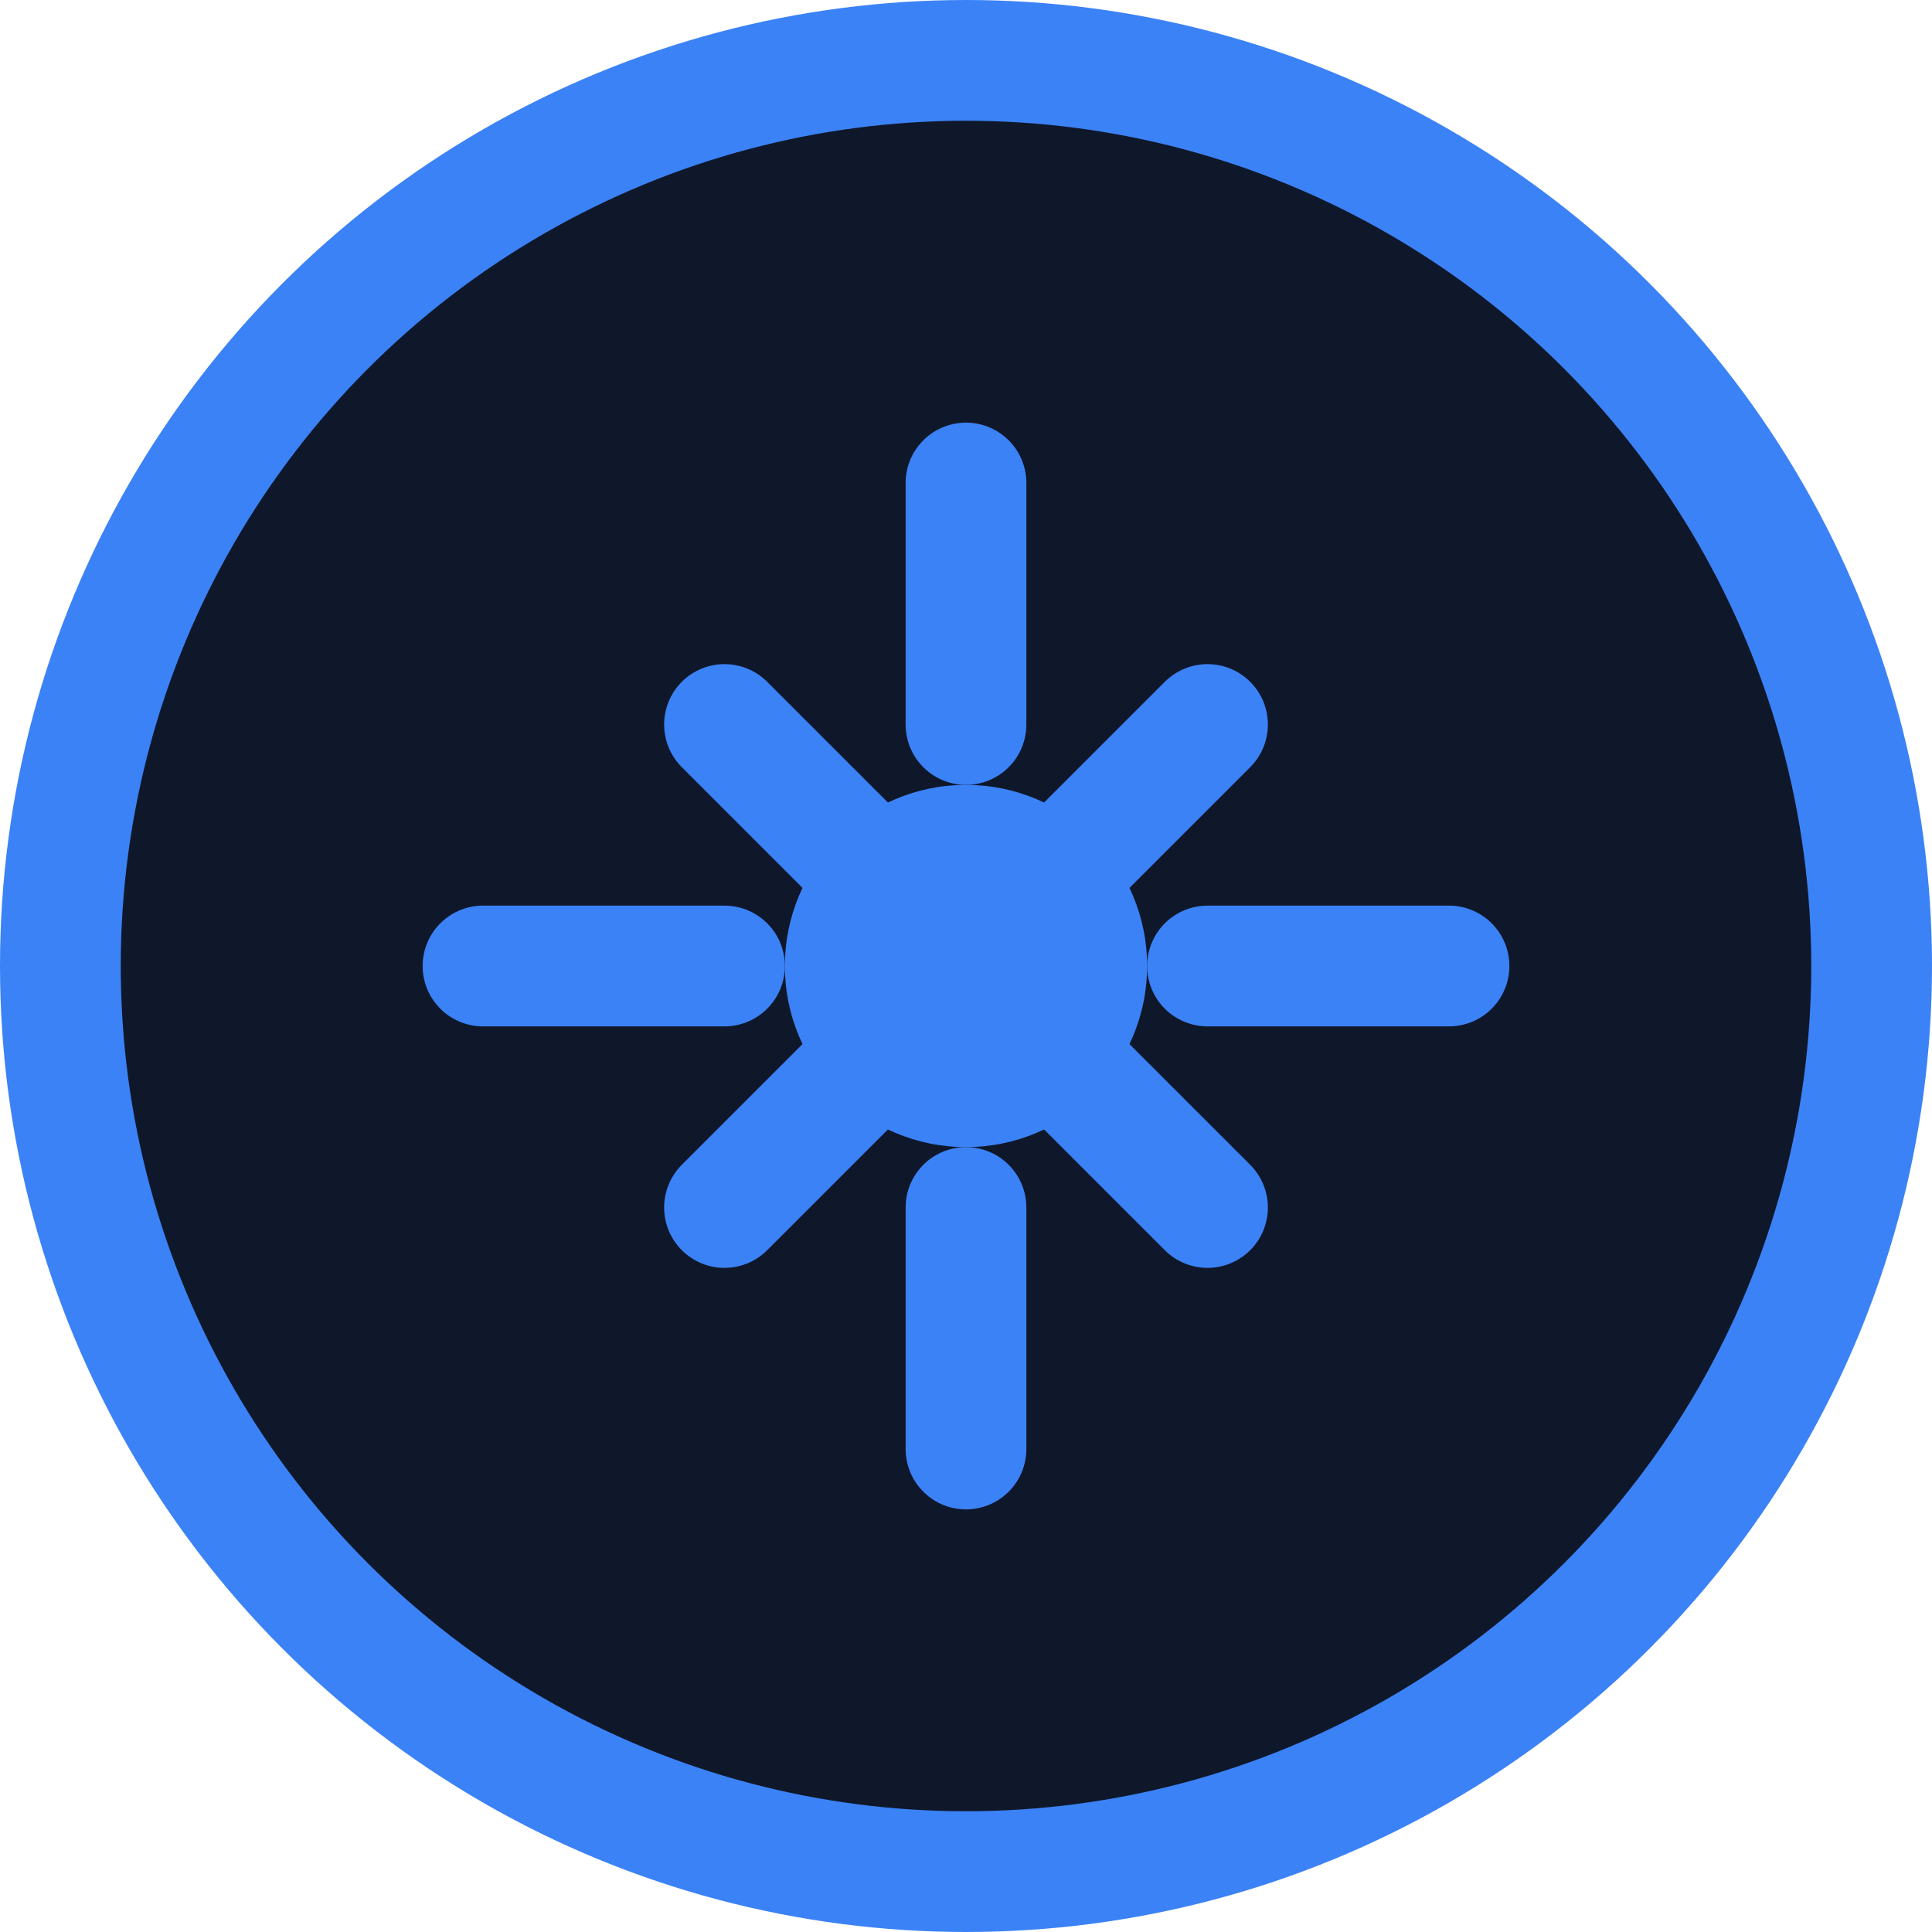
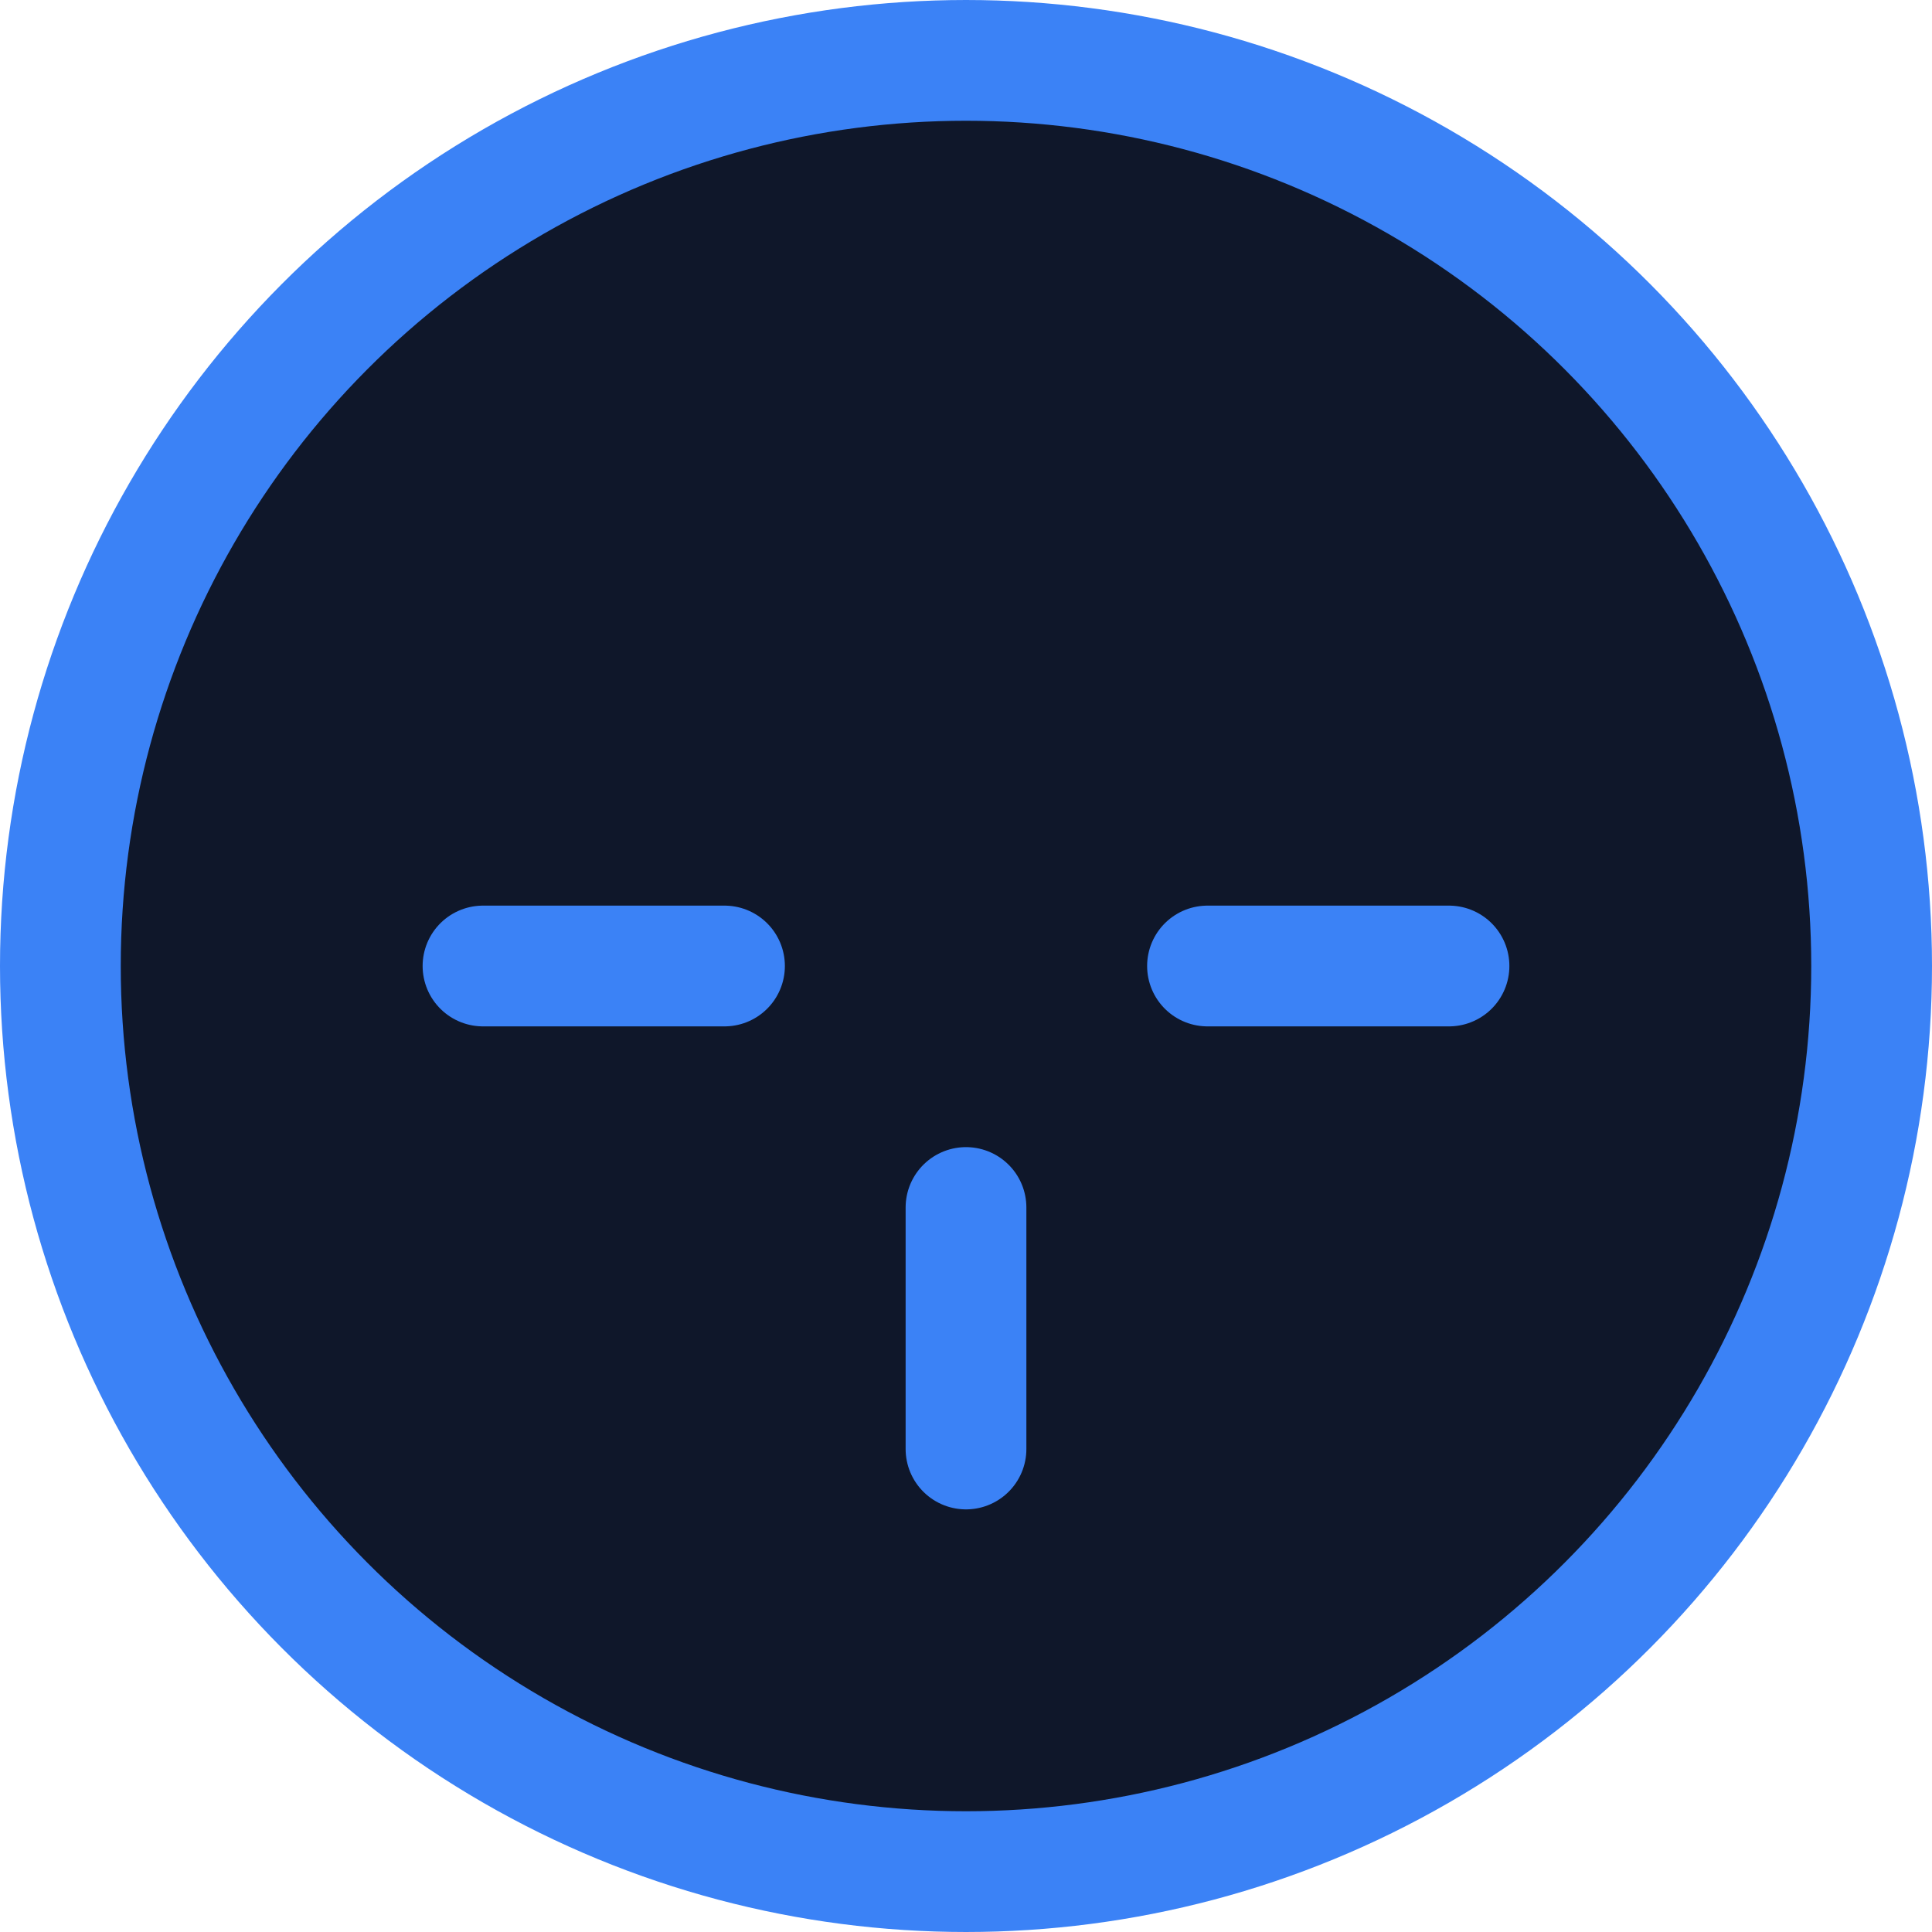
<svg xmlns="http://www.w3.org/2000/svg" width="32" height="32" viewBox="0 0 32 32" fill="none">
  <circle cx="16" cy="16" r="15" fill="#0F172A" stroke="#3B82F6" stroke-width="2" />
-   <path d="M8 16h4M20 16h4M16 8v4M16 20v4" stroke="#3B82F6" stroke-width="2" stroke-linecap="round" />
-   <circle cx="16" cy="16" r="3" fill="#3B82F6" />
-   <path d="M12 12l4 4M20 20l-4-4M12 20l4-4M20 12l-4 4" stroke="#3B82F6" stroke-width="2" stroke-linecap="round" />
+   <path d="M8 16h4M20 16h4M16 8M16 20v4" stroke="#3B82F6" stroke-width="2" stroke-linecap="round" />
</svg>